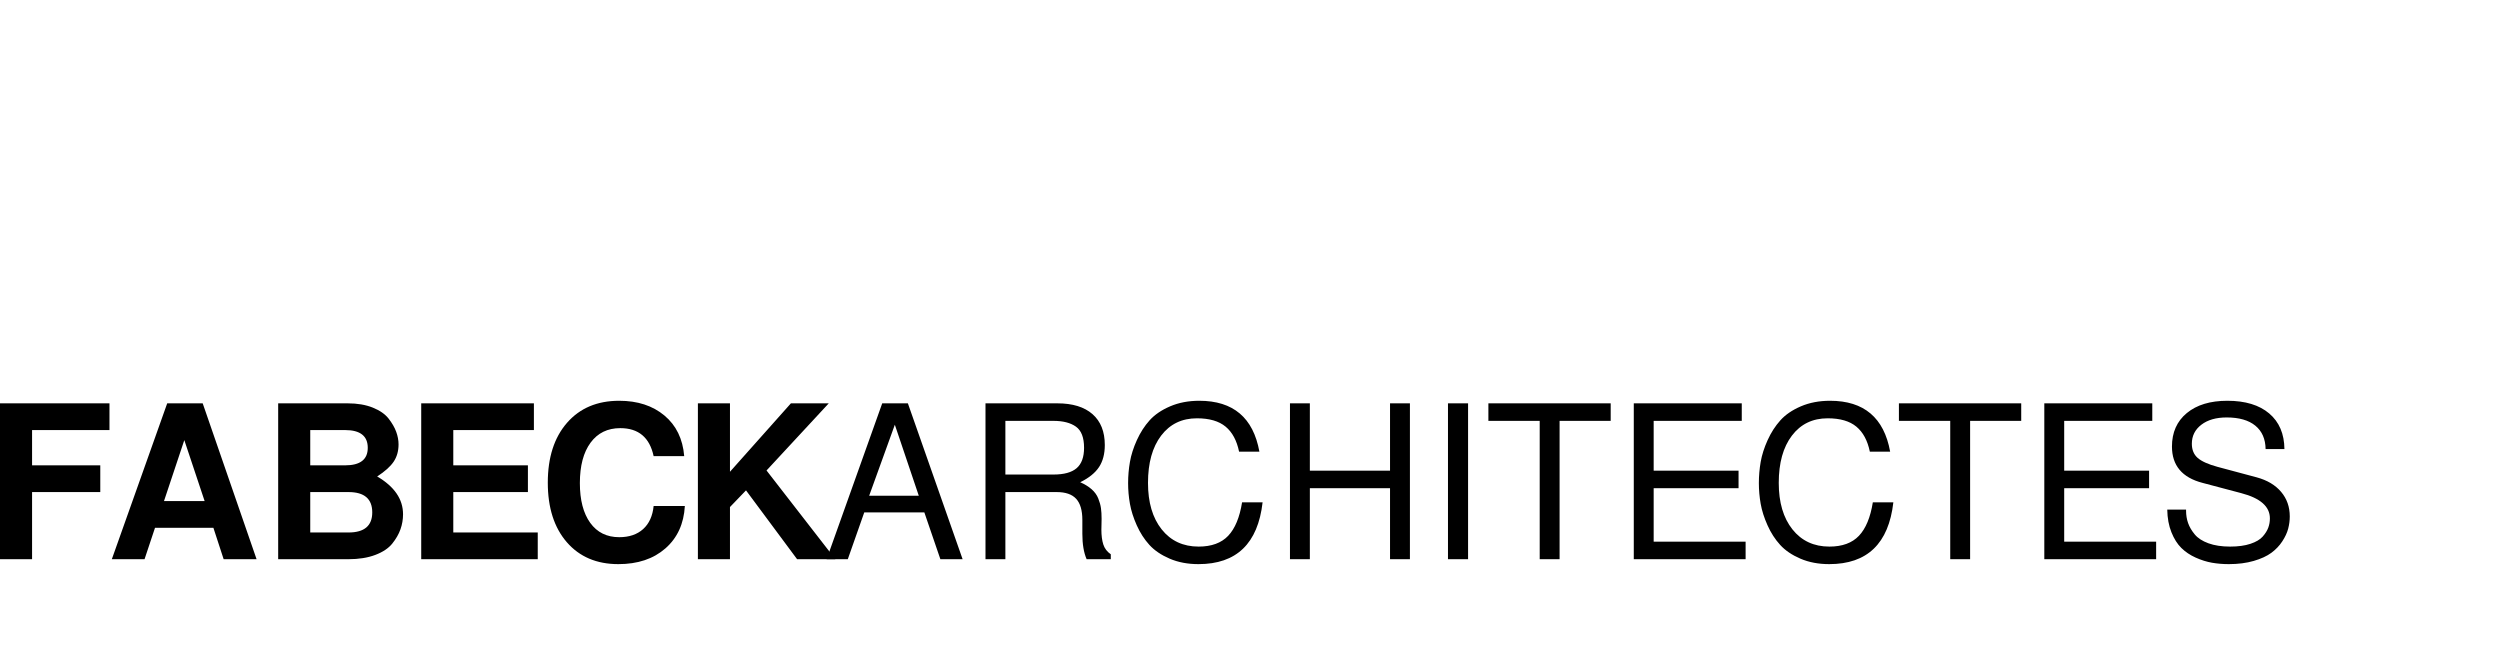
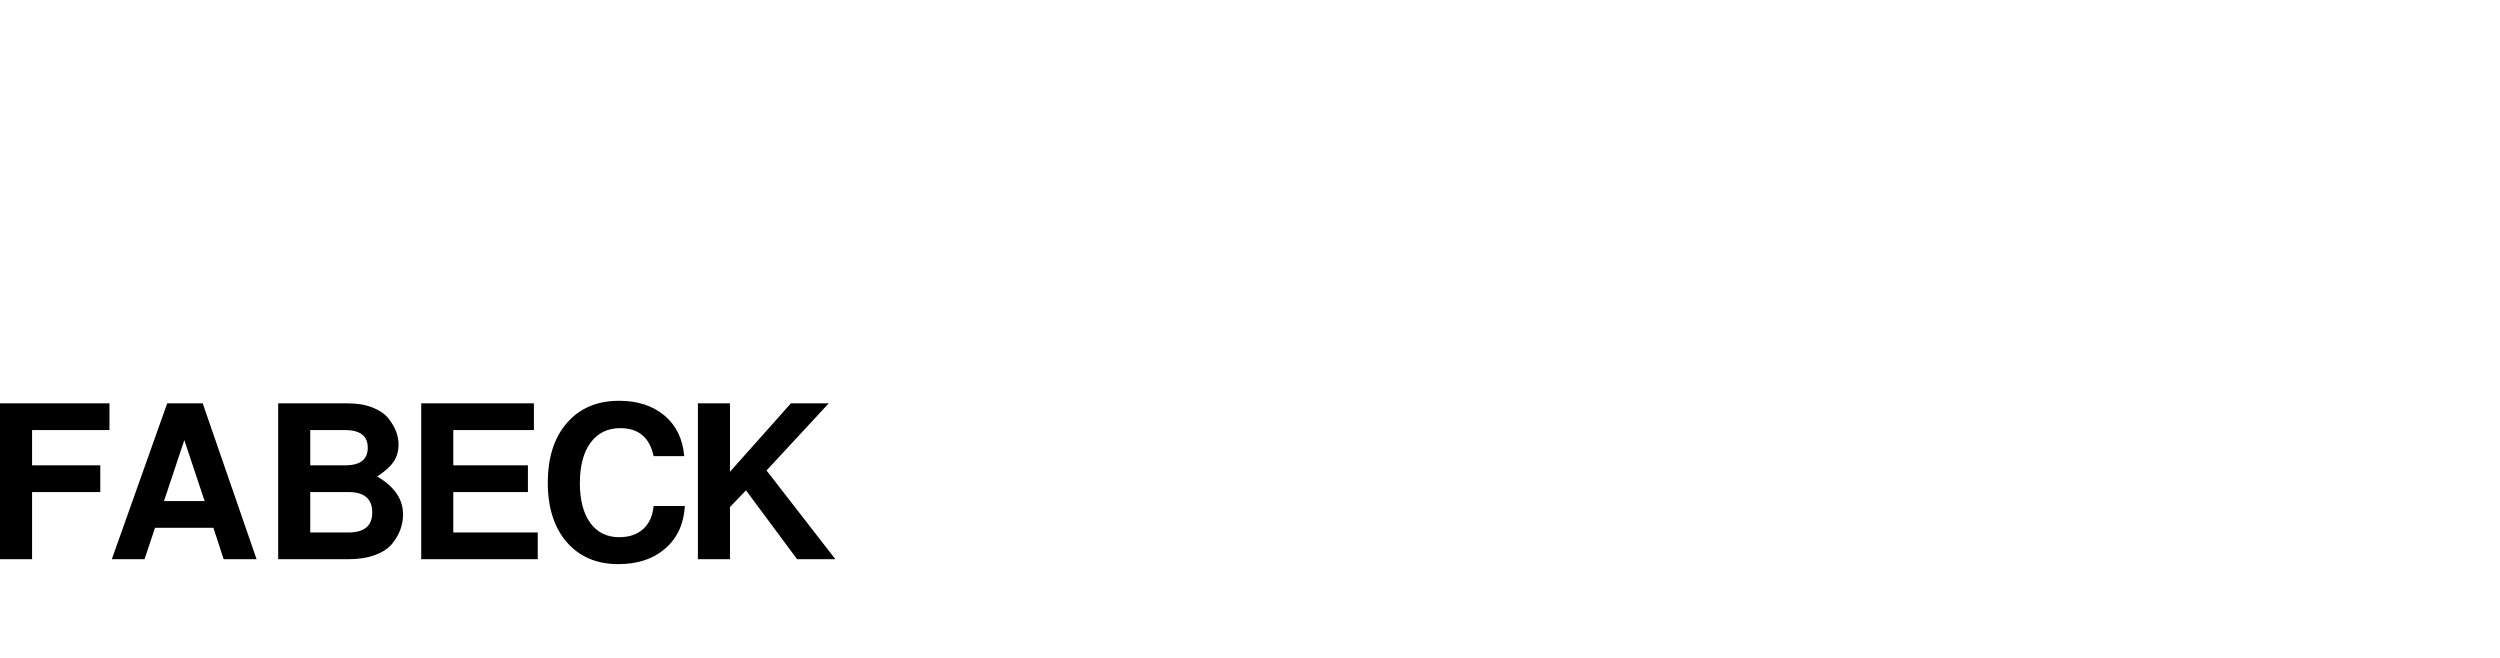
<svg xmlns="http://www.w3.org/2000/svg" width="152px" height="40px" viewBox="0 0 152 40" version="1.1">
  <title>logo-full.svg copy</title>
  <desc>Created with Sketch.</desc>
  <g id="logo-full.svg-copy" stroke="none" stroke-width="1" fill="none" fill-rule="evenodd">
    <g id="logo-full" transform="translate(0, 4)">
      <g id="graphic/logo">
        <g id="Group-3" />
      </g>
      <g id="Group" transform="translate(0, 20.367)" fill="#000000" fill-rule="nonzero">
        <path d="M1.95,5.551 L1.95,9.633 L0,9.633 L0,0.156 L6.656,0.156 L6.656,1.781 L1.95,1.781 L1.95,3.926 L6.097,3.926 L6.097,5.551 L1.95,5.551 Z M12.974,7.722 L9.425,7.722 L8.788,9.633 L6.799,9.633 L10.166,0.156 L12.324,0.156 L15.6,9.633 L13.598,9.633 L12.974,7.722 Z M12.441,6.097 L11.206,2.392 L9.971,6.097 L12.441,6.097 Z M24.505,6.903 C24.505,7.215 24.453,7.518 24.349,7.813 C24.245,8.108 24.078,8.398 23.849,8.684 C23.619,8.97 23.274,9.2 22.815,9.373 C22.356,9.546 21.81,9.633 21.177,9.633 L16.913,9.633 L16.913,0.156 L21.138,0.156 C21.727,0.156 22.236,0.243 22.666,0.416 C23.095,0.589 23.415,0.812 23.628,1.085 C23.84,1.359 23.994,1.625 24.089,1.885 C24.184,2.145 24.232,2.401 24.232,2.652 C24.232,3.059 24.132,3.41 23.933,3.705 C23.734,4 23.4,4.299 22.932,4.602 C23.981,5.217 24.505,5.984 24.505,6.903 Z M18.863,1.781 L18.863,3.926 L20.982,3.926 C21.901,3.926 22.36,3.571 22.36,2.86 C22.36,2.141 21.901,1.781 20.982,1.781 L18.863,1.781 Z M18.863,5.551 L18.863,8.008 L21.19,8.008 C22.152,8.008 22.633,7.601 22.633,6.786 C22.633,5.963 22.152,5.551 21.19,5.551 L18.863,5.551 Z M27.56,5.551 L27.56,8.008 L32.695,8.008 L32.695,9.633 L25.61,9.633 L25.61,0.156 L32.461,0.156 L32.461,1.781 L27.56,1.781 L27.56,3.926 L32.097,3.926 L32.097,5.551 L27.56,5.551 Z M39.741,3.367 C39.498,2.232 38.822,1.664 37.713,1.664 C36.942,1.664 36.339,1.959 35.906,2.548 C35.473,3.137 35.256,3.956 35.256,5.005 C35.256,6.036 35.466,6.842 35.886,7.423 C36.307,8.004 36.894,8.294 37.648,8.294 C38.255,8.294 38.74,8.129 39.104,7.8 C39.468,7.471 39.68,7.003 39.741,6.396 L41.639,6.396 C41.578,7.479 41.184,8.339 40.456,8.976 C39.728,9.614 38.775,9.932 37.596,9.932 C36.279,9.932 35.234,9.488 34.463,8.6 C33.692,7.711 33.306,6.504 33.306,4.979 C33.306,3.445 33.696,2.232 34.476,1.339 C35.256,0.446 36.313,1.77635684e-15 37.648,1.77635684e-15 C38.766,1.77635684e-15 39.682,0.299 40.398,0.897 C41.113,1.495 41.513,2.318 41.6,3.367 L39.741,3.367 Z M44.382,6.461 L44.382,9.633 L42.432,9.633 L42.432,0.156 L44.382,0.156 L44.382,4.316 L48.087,0.156 L50.388,0.156 L46.605,4.238 L50.791,9.633 L48.464,9.633 L45.357,5.447 L44.382,6.461 Z" id="FABECK" />
-         <path d="M56.2,6.786 L52.547,6.786 L51.546,9.633 L50.259,9.633 L53.639,0.156 L55.199,0.156 L58.527,9.633 L57.175,9.633 L56.2,6.786 Z M55.862,5.772 L54.406,1.456 L52.846,5.772 L55.862,5.772 Z M65.677,4.953 C65.954,5.074 66.186,5.217 66.373,5.382 C66.559,5.547 66.693,5.733 66.775,5.941 C66.858,6.149 66.912,6.344 66.938,6.526 C66.964,6.708 66.977,6.925 66.977,7.176 C66.977,7.254 66.975,7.367 66.971,7.514 C66.966,7.661 66.964,7.77 66.964,7.839 C66.964,8.194 67.003,8.493 67.081,8.736 C67.159,8.979 67.311,9.178 67.536,9.334 L67.536,9.633 L66.067,9.633 C65.894,9.234 65.807,8.719 65.807,8.086 L65.807,7.241 C65.807,6.66 65.681,6.234 65.43,5.96 C65.179,5.687 64.784,5.551 64.247,5.551 L61.127,5.551 L61.127,9.633 L59.918,9.633 L59.918,0.156 L64.286,0.156 C65.213,0.156 65.926,0.375 66.424,0.812 C66.923,1.25 67.172,1.876 67.172,2.691 C67.172,3.228 67.055,3.675 66.821,4.03 C66.587,4.385 66.206,4.693 65.677,4.953 Z M65.911,2.86 C65.911,2.236 65.746,1.807 65.417,1.573 C65.088,1.339 64.633,1.222 64.052,1.222 L61.127,1.222 L61.127,4.485 L64.052,4.485 C64.693,4.485 65.163,4.355 65.463,4.095 C65.762,3.835 65.911,3.423 65.911,2.86 Z M68.589,5.005 C68.589,4.572 68.626,4.143 68.7,3.718 C68.773,3.293 68.914,2.851 69.122,2.392 C69.33,1.933 69.588,1.532 69.895,1.19 C70.203,0.847 70.619,0.563 71.144,0.338 C71.668,0.113 72.259,1.77635684e-15 72.918,1.77635684e-15 C74.981,1.77635684e-15 76.198,1.031 76.571,3.094 L75.336,3.094 C75.197,2.418 74.924,1.911 74.517,1.573 C74.11,1.235 73.529,1.066 72.775,1.066 C71.856,1.066 71.131,1.417 70.597,2.119 C70.064,2.821 69.798,3.779 69.798,4.992 C69.798,6.179 70.075,7.122 70.63,7.819 C71.185,8.517 71.934,8.866 72.879,8.866 C73.659,8.866 74.257,8.647 74.673,8.21 C75.089,7.772 75.371,7.094 75.518,6.175 L76.766,6.175 C76.48,8.68 75.18,9.932 72.866,9.932 C72.216,9.932 71.633,9.822 71.118,9.601 C70.602,9.379 70.19,9.1 69.882,8.762 C69.575,8.424 69.319,8.028 69.115,7.572 C68.912,7.117 68.773,6.682 68.7,6.266 C68.626,5.85 68.589,5.43 68.589,5.005 Z M84.514,5.317 L79.639,5.317 L79.639,9.633 L78.43,9.633 L78.43,0.156 L79.639,0.156 L79.639,4.251 L84.514,4.251 L84.514,0.156 L85.723,0.156 L85.723,9.633 L84.514,9.633 L84.514,5.317 Z M89.259,0.156 L89.259,9.633 L88.037,9.633 L88.037,0.156 L89.259,0.156 Z M94.823,1.222 L94.823,9.633 L93.614,9.633 L93.614,1.222 L90.494,1.222 L90.494,0.156 L97.93,0.156 L97.93,1.222 L94.823,1.222 Z M100.543,5.317 L100.543,8.567 L106.133,8.567 L106.133,9.633 L99.334,9.633 L99.334,0.156 L105.899,0.156 L105.899,1.222 L100.543,1.222 L100.543,4.251 L105.704,4.251 L105.704,5.317 L100.543,5.317 Z M106.939,5.005 C106.939,4.572 106.976,4.143 107.049,3.718 C107.123,3.293 107.264,2.851 107.472,2.392 C107.68,1.933 107.938,1.532 108.246,1.19 C108.553,0.847 108.969,0.563 109.493,0.338 C110.018,0.113 110.609,1.77635684e-15 111.268,1.77635684e-15 C113.331,1.77635684e-15 114.548,1.031 114.921,3.094 L113.686,3.094 C113.547,2.418 113.274,1.911 112.867,1.573 C112.46,1.235 111.879,1.066 111.125,1.066 C110.206,1.066 109.481,1.417 108.948,2.119 C108.414,2.821 108.148,3.779 108.148,4.992 C108.148,6.179 108.425,7.122 108.98,7.819 C109.535,8.517 110.284,8.866 111.229,8.866 C112.009,8.866 112.607,8.647 113.023,8.21 C113.439,7.772 113.721,7.094 113.868,6.175 L115.116,6.175 C114.83,8.68 113.53,9.932 111.216,9.932 C110.566,9.932 109.983,9.822 109.468,9.601 C108.952,9.379 108.54,9.1 108.233,8.762 C107.925,8.424 107.669,8.028 107.466,7.572 C107.262,7.117 107.123,6.682 107.049,6.266 C106.976,5.85 106.939,5.43 106.939,5.005 Z M119.783,1.222 L119.783,9.633 L118.574,9.633 L118.574,1.222 L115.454,1.222 L115.454,0.156 L122.89,0.156 L122.89,1.222 L119.783,1.222 Z M125.503,5.317 L125.503,8.567 L131.093,8.567 L131.093,9.633 L124.294,9.633 L124.294,0.156 L130.859,0.156 L130.859,1.222 L125.503,1.222 L125.503,4.251 L130.664,4.251 L130.664,5.317 L125.503,5.317 Z M135.591,8.866 C136.076,8.866 136.488,8.81 136.826,8.697 C137.164,8.584 137.413,8.437 137.573,8.255 C137.734,8.073 137.846,7.893 137.911,7.715 C137.976,7.538 138.009,7.349 138.009,7.15 C138.009,6.431 137.428,5.919 136.267,5.616 L133.914,4.992 C132.675,4.671 132.055,3.935 132.055,2.782 C132.055,1.924 132.356,1.246 132.958,0.748 C133.561,0.249 134.382,1.77635684e-15 135.422,1.77635684e-15 C136.514,1.77635684e-15 137.363,0.258 137.97,0.773 C138.577,1.289 138.884,2.011 138.893,2.938 L137.749,2.938 C137.74,2.323 137.532,1.848 137.125,1.514 C136.718,1.181 136.137,1.014 135.383,1.014 C134.742,1.014 134.228,1.161 133.843,1.456 C133.457,1.751 133.264,2.136 133.264,2.613 C133.264,2.977 133.381,3.263 133.615,3.471 C133.849,3.679 134.252,3.861 134.824,4.017 L137.203,4.654 C137.844,4.827 138.34,5.122 138.691,5.538 C139.043,5.954 139.218,6.452 139.218,7.033 C139.218,7.284 139.185,7.533 139.12,7.78 C139.055,8.028 138.936,8.283 138.763,8.547 C138.59,8.812 138.369,9.044 138.1,9.243 C137.831,9.442 137.474,9.607 137.028,9.737 C136.581,9.867 136.076,9.932 135.513,9.932 C135.158,9.932 134.818,9.904 134.493,9.848 C134.167,9.791 133.836,9.687 133.498,9.536 C133.16,9.384 132.87,9.189 132.627,8.95 C132.384,8.712 132.183,8.394 132.023,7.995 C131.862,7.596 131.778,7.137 131.769,6.617 L132.913,6.617 L132.913,6.682 C132.913,6.951 132.954,7.202 133.036,7.436 C133.119,7.67 133.253,7.9 133.44,8.125 C133.626,8.35 133.903,8.53 134.272,8.665 C134.64,8.799 135.08,8.866 135.591,8.866 Z" id="ARCHITECTES" />
      </g>
    </g>
  </g>
</svg>